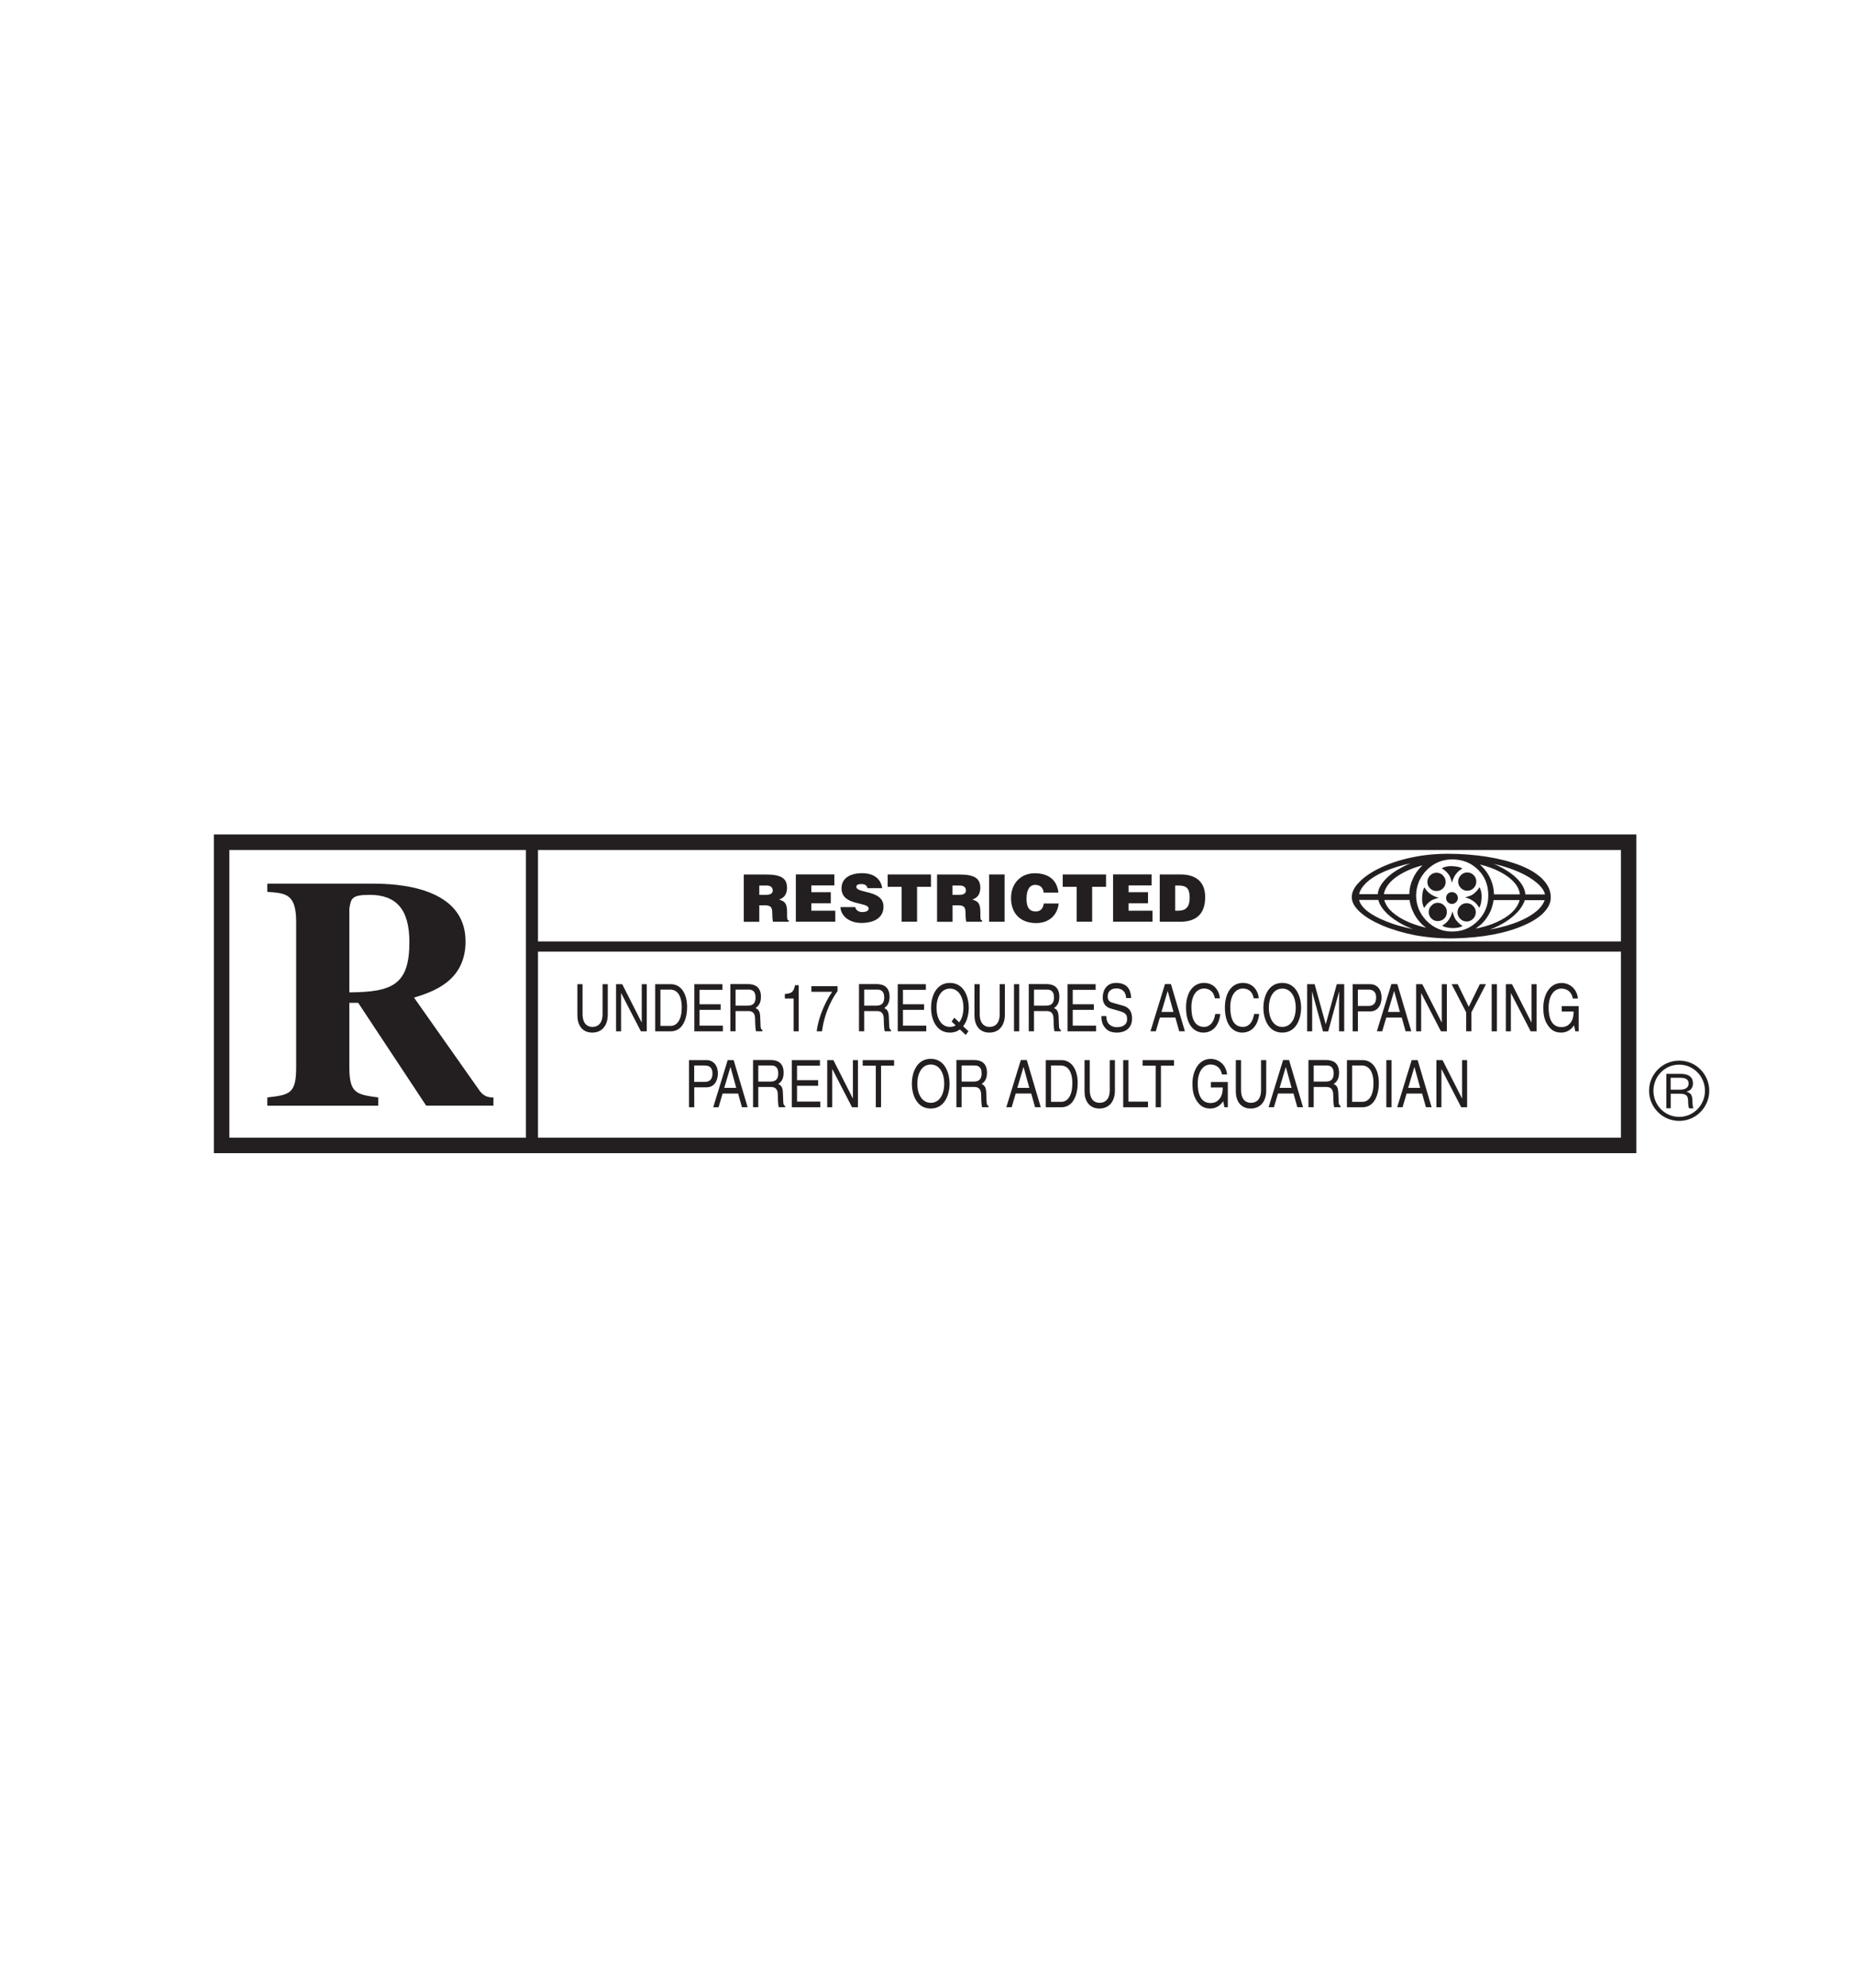
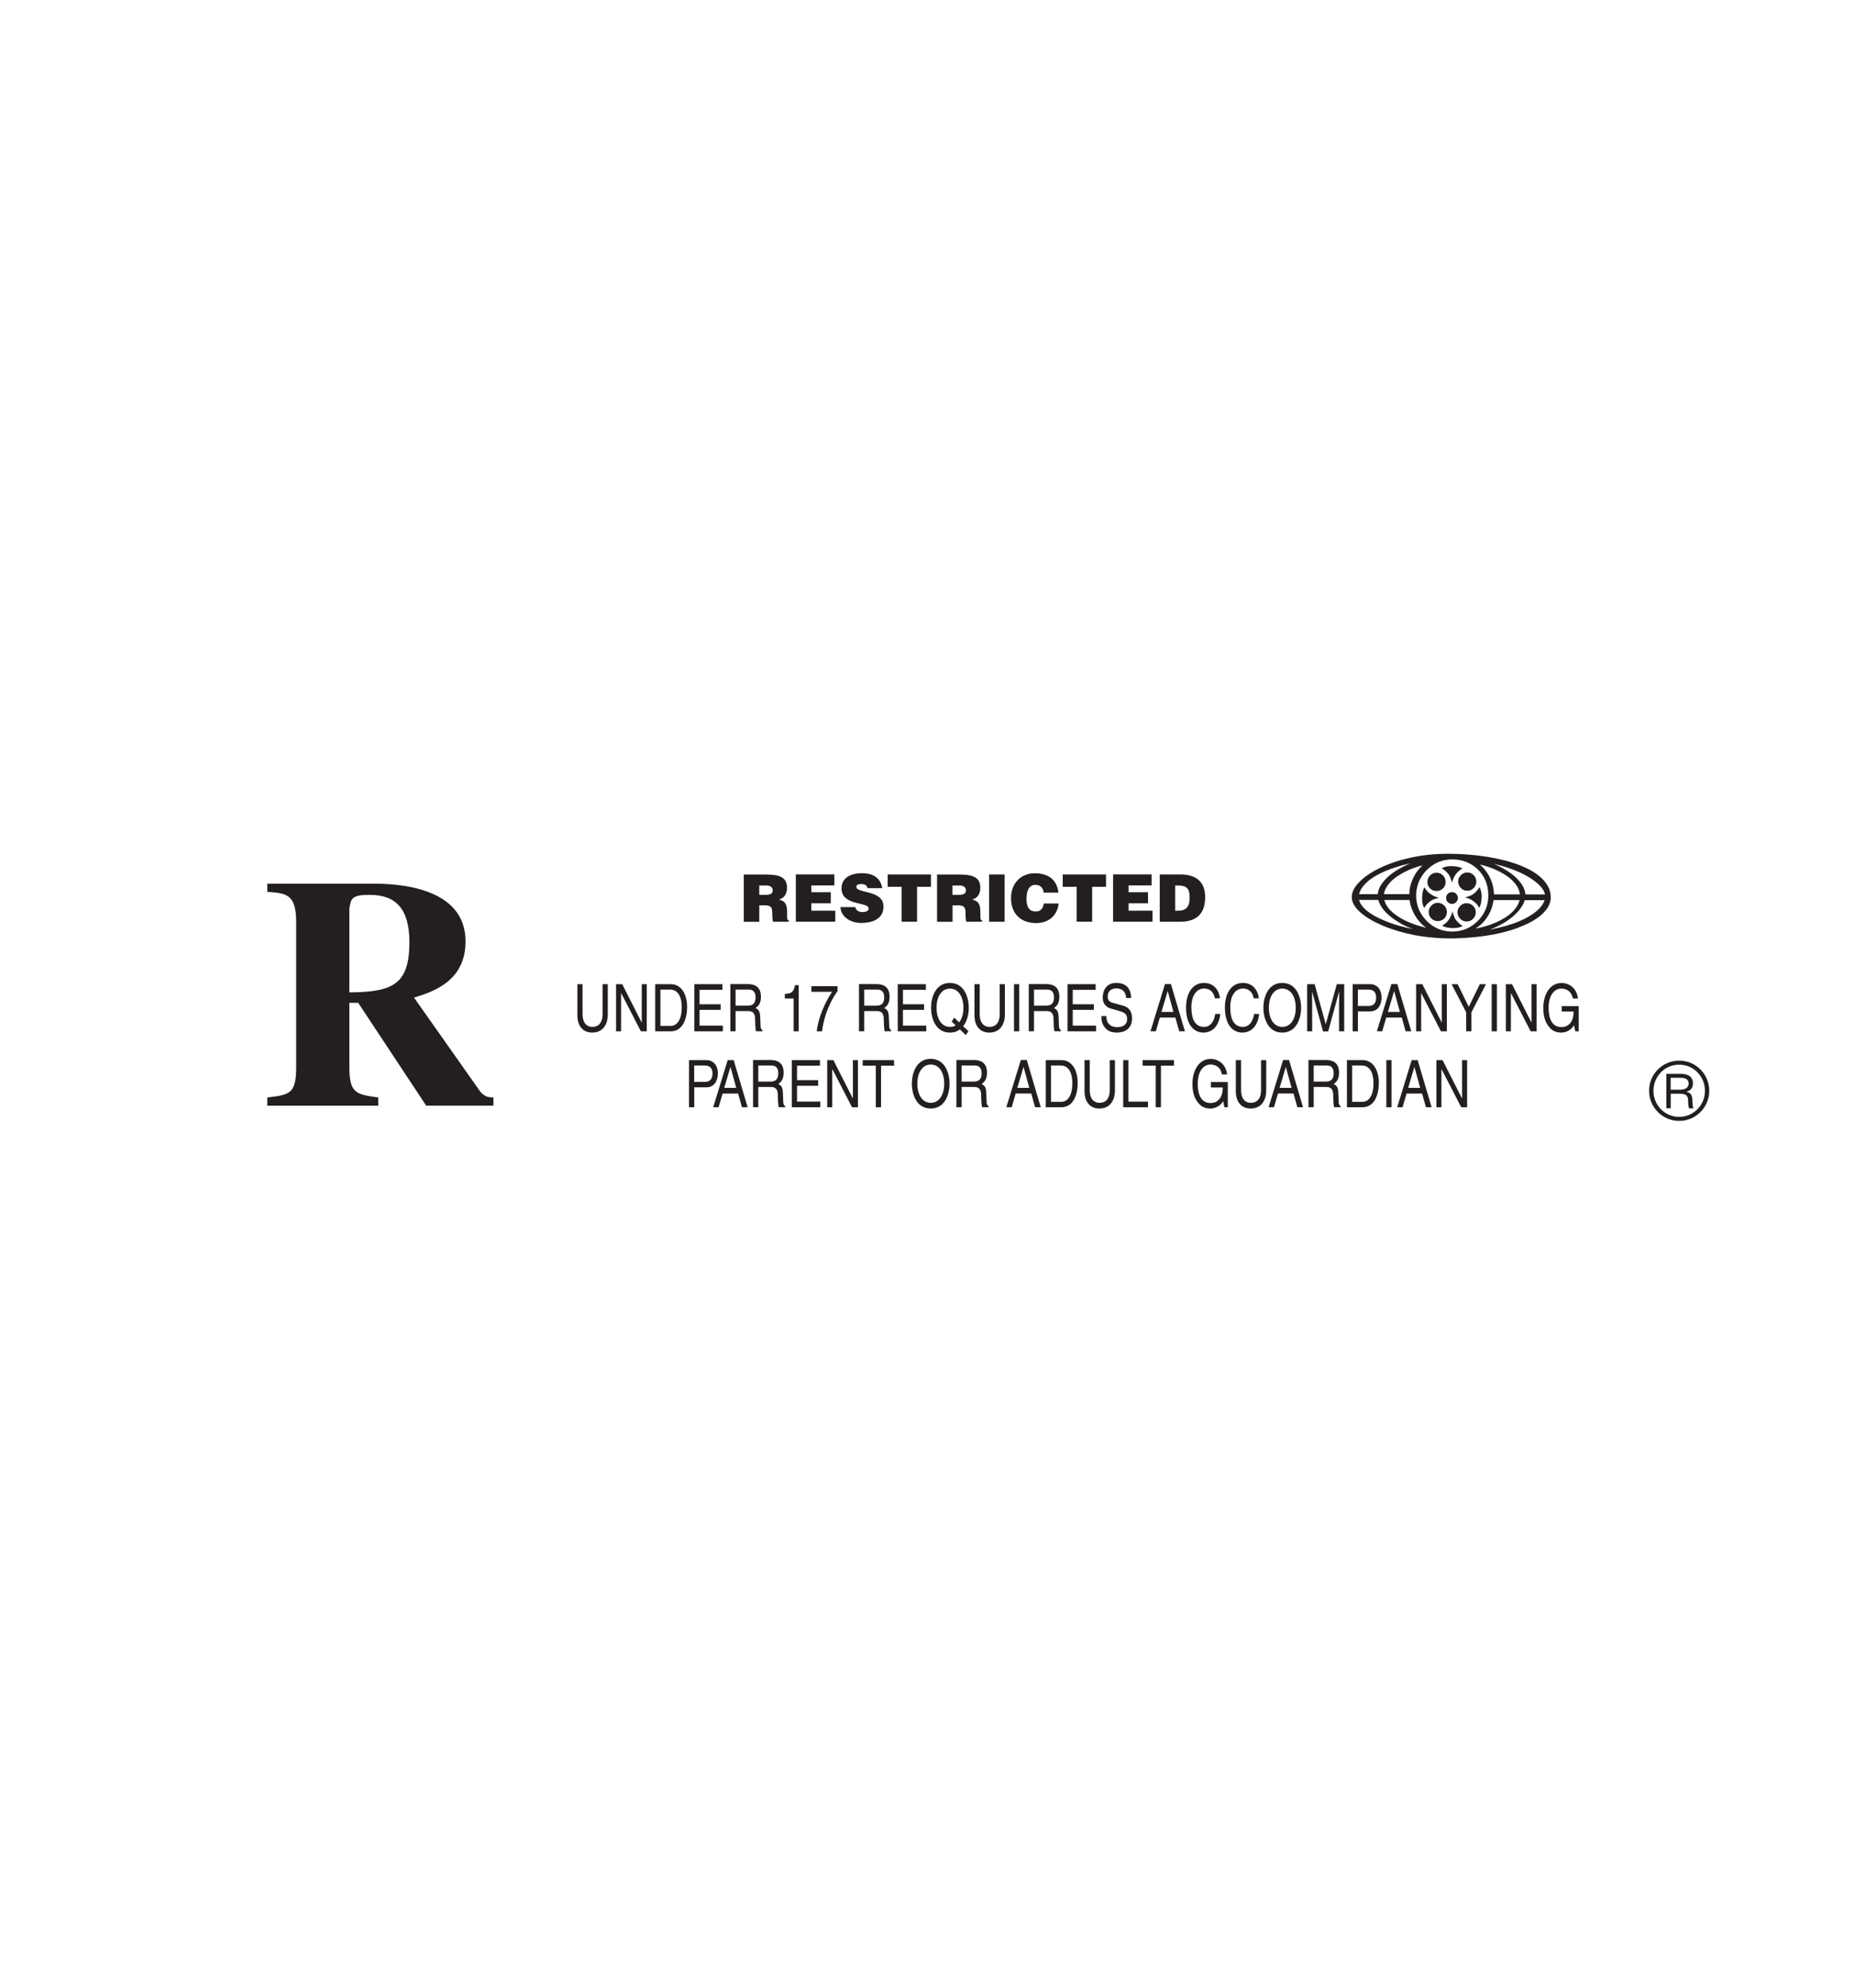
<svg xmlns="http://www.w3.org/2000/svg" version="1.0" id="Layer_1" x="0px" y="0px" viewBox="0 0 280 300" enable-background="new 0 0 280 300" xml:space="preserve">
  <g>
</g>
  <g>
-     <path fill-rule="evenodd" clip-rule="evenodd" fill="#231F20" d="M32.3,174.05c97.39,0,117.45,0,214.83,0c0-16.04,0-32.07,0-48.11   c-97.39,0-117.45,0-214.83,0V174.05L32.3,174.05z M34.64,171.71h44.79v-43.42H34.64V171.71L34.64,171.71z M81.25,142.09h163.55   v-13.8H81.25V142.09L81.25,142.09z M81.25,171.71h163.55v-28.08H81.25V171.71L81.25,171.71z" />
    <path fill-rule="evenodd" clip-rule="evenodd" fill="#231F20" d="M52.76,137.14c0.25-1.54,0.35-2.08,3.07-2.08   c3.97,0,6,2.13,6,7.14c0,6.44-2.58,7.53-9.07,7.58V137.14L52.76,137.14z M74.52,165.64c-0.59,0-1.34-0.05-2.03-0.94l-9.96-14.13   c2.68-0.84,7.78-2.38,7.78-8.48c0-8.33-10.51-8.72-13.98-8.72H40.37v1.24c2.83,0.2,4.36,0.3,4.36,4.56v21.91   c0,4.02-0.99,4.16-4.36,4.56v1.24h16.75v-1.24c-3.27-0.45-4.36-0.59-4.36-4.56v-9.72h1.34l10.26,15.51h10.16V165.64L74.52,165.64z" />
    <path fill-rule="evenodd" clip-rule="evenodd" fill="#231F20" d="M114.67,133.65h1.09c0.55,0,0.94,0.24,0.94,0.74   c0,0.5-0.39,0.67-1.11,0.67h-0.92V133.65L114.67,133.65z M115.38,136.63c1.09,0,1.25,0.31,1.25,1.24c0,0.63,0.06,1.09,0.12,1.25   h2.37v-0.22c-0.28,0-0.25-0.32-0.25-1.25c0-1.44-0.46-1.62-1.21-1.89c0.83-0.23,1.2-0.92,1.2-1.74c0-1.39-0.78-2.03-3.16-2.03   h-3.37v7.14h2.34v-2.49H115.38L115.38,136.63z M126.15,139.12v-1.67h-3.62v-1.12h2.94v-1.67h-2.94v-1.02h3.48v-1.67h-5.82v7.14   H126.15L126.15,139.12z M133.23,134.05c-0.17-1.25-1.07-2.26-3.05-2.26c-1.78,0-3.09,0.76-3.09,2.28c0,2.73,4.1,1.98,4.1,3.06   c0,0.34-0.39,0.53-0.97,0.53c-0.23,0-0.48-0.06-0.66-0.18c-0.2-0.12-0.34-0.31-0.39-0.57h-2.24c0.05,1.29,1.28,2.39,3.16,2.39   c1.96,0,3.34-0.8,3.34-2.46c0-2.6-4.1-1.93-4.1-3c0-0.26,0.23-0.41,0.74-0.41c0.23,0,0.44,0.04,0.6,0.13   c0.17,0.09,0.3,0.24,0.34,0.49H133.23L133.23,134.05z M134.06,133.85h2.1v5.26h2.34v-5.26h2.1v-1.87h-6.54V133.85L134.06,133.85z    M143.85,133.65h1.09c0.55,0,0.94,0.24,0.94,0.74c0,0.5-0.39,0.67-1.11,0.67h-0.92V133.65L143.85,133.65z M144.57,136.63   c1.09,0,1.25,0.31,1.25,1.24c0,0.63,0.06,1.09,0.12,1.25h2.37v-0.22c-0.28,0-0.25-0.32-0.25-1.25c0-1.44-0.46-1.62-1.21-1.89   c0.83-0.23,1.2-0.92,1.2-1.74c0-1.39-0.78-2.03-3.16-2.03h-3.37v7.14h2.34v-2.49H144.57L144.57,136.63z M151.72,139.12v-7.14h-2.34   v7.14H151.72L151.72,139.12z M159.84,134.71c-0.19-1.83-1.41-2.91-3.59-2.91c-1.99,0-3.56,1.44-3.56,3.75   c0,2.32,1.43,3.77,3.79,3.77c1.88,0,3.2-1.11,3.41-2.96h-2.25c-0.09,0.68-0.45,1.21-1.2,1.21c-1.19,0-1.41-0.94-1.41-1.94   c0-1.38,0.5-2.08,1.32-2.08c0.73,0,1.2,0.43,1.27,1.17H159.84L159.84,134.71z M160.5,133.85h2.1v5.26h2.34v-5.26h2.1v-1.87h-6.54   V133.85L160.5,133.85z M174.06,139.12v-1.67h-3.62v-1.12h2.94v-1.67h-2.94v-1.02h3.48v-1.67h-5.82v7.14H174.06L174.06,139.12z    M177.49,133.65h0.45c1.25,0,1.73,0.4,1.73,1.88c0,1.35-0.59,1.92-1.69,1.92h-0.5V133.65L177.49,133.65z M178.22,139.12   c2.29,0,3.79-1.03,3.79-3.72c0-2.35-1.43-3.42-3.73-3.42h-3.13v7.14H178.22L178.22,139.12z" />
    <path fill-rule="evenodd" clip-rule="evenodd" fill="#231F20" d="M91,148.54v4.5c0,1.55-0.81,1.95-1.54,1.95   c-0.71,0-1.48-0.43-1.48-1.97v-4.48H87.2v4.75c0,1.33,0.67,2.56,2.24,2.56c1.6,0,2.35-1.23,2.35-2.69v-4.62H91L91,148.54z    M96.91,154.29h-0.02l-2.92-5.75h-0.93v7.12h0.76v-5.75h0.02l2.97,5.75h0.89v-7.12h-0.76V154.29L96.91,154.29z M98.95,155.66h2.33   c1.92,0,2.49-2.06,2.49-3.66c0-2.05-0.94-3.46-2.46-3.46h-2.36V155.66L98.95,155.66z M99.74,149.36h1.47c1.07,0,1.75,0.9,1.75,2.7   c0,1.79-0.67,2.78-1.69,2.78h-1.53V149.36L99.74,149.36z M109.17,154.8h-3.52v-2.38h3.19v-0.85h-3.19v-2.18h3.46v-0.85h-4.25v7.12   h4.31V154.8L109.17,154.8z M111.09,152.6H113c0.94,0,1.04,0.68,1.04,1.27c0,0.27,0.02,1.35,0.14,1.78h0.97v-0.16   c-0.24-0.17-0.28-0.32-0.29-0.71l-0.05-1.29c-0.03-0.99-0.36-1.17-0.7-1.34c0.37-0.27,0.81-0.65,0.81-1.71   c0-1.51-0.96-1.91-1.92-1.91h-2.7v7.12h0.79V152.6L111.09,152.6z M111.09,149.36h1.97c0.39,0,1.05,0.09,1.05,1.19   c0,1.05-0.61,1.23-1.19,1.23h-1.83V149.36L111.09,149.36z M120.63,148.69h-0.56c-0.23,1.14-0.61,1.25-1.54,1.33v0.69h1.33v4.95   h0.76V148.69L120.63,148.69z M122.53,149.69h3.15c-1.1,1.56-2.14,4.05-2.33,5.97h0.79c0.41-3.11,1.78-5.33,2.35-6.06v-0.76h-3.95   V149.69L122.53,149.69z M130.52,152.6h1.91c0.94,0,1.04,0.68,1.04,1.27c0,0.27,0.02,1.35,0.14,1.78h0.97v-0.16   c-0.24-0.17-0.28-0.32-0.29-0.71l-0.05-1.29c-0.03-0.99-0.36-1.17-0.7-1.34c0.37-0.27,0.81-0.65,0.81-1.71   c0-1.51-0.96-1.91-1.92-1.91h-2.7v7.12h0.79V152.6L130.52,152.6z M130.52,149.36h1.97c0.39,0,1.05,0.09,1.05,1.19   c0,1.05-0.61,1.23-1.19,1.23h-1.83V149.36L130.52,149.36z M139.89,154.8h-3.52v-2.38h3.19v-0.85h-3.19v-2.18h3.46v-0.85h-4.25v7.12   h4.31V154.8L139.89,154.8z M143.72,154.19l0.61,0.57c-0.24,0.15-0.54,0.23-0.86,0.23c-1.27,0-2.03-1.22-2.03-2.89   c0-1.68,0.76-2.89,2.03-2.89c1.27,0,2.03,1.22,2.03,2.89c0,0.91-0.23,1.7-0.64,2.2l-0.74-0.7L143.72,154.19L143.72,154.19z    M146.26,155.64l-0.8-0.75c0.62-0.76,0.85-1.88,0.85-2.79c0-1.54-0.67-3.75-2.85-3.75c-2.18,0-2.85,2.21-2.85,3.75   c0,1.54,0.67,3.75,2.85,3.75c0.62,0,1.12-0.18,1.5-0.48l0.89,0.84L146.26,155.64L146.26,155.64z M150.98,148.54v4.5   c0,1.55-0.81,1.95-1.54,1.95c-0.71,0-1.48-0.43-1.48-1.97v-4.48h-0.79v4.75c0,1.33,0.67,2.56,2.24,2.56c1.6,0,2.35-1.23,2.35-2.69   v-4.62H150.98L150.98,148.54z M153.93,148.54h-0.79v7.12h0.79V148.54L153.93,148.54z M156.16,152.6h1.91   c0.94,0,1.04,0.68,1.04,1.27c0,0.27,0.02,1.35,0.14,1.78h0.97v-0.16c-0.24-0.17-0.28-0.32-0.29-0.71l-0.05-1.29   c-0.03-0.99-0.36-1.17-0.7-1.34c0.37-0.27,0.81-0.65,0.81-1.71c0-1.51-0.96-1.91-1.92-1.91h-2.7v7.12h0.79V152.6L156.16,152.6z    M156.16,149.36h1.97c0.39,0,1.05,0.09,1.05,1.19c0,1.05-0.61,1.23-1.19,1.23h-1.83V149.36L156.16,149.36z M165.53,154.8h-3.52   v-2.38h3.19v-0.85h-3.19v-2.18h3.46v-0.85h-4.25v7.12h4.31V154.8L165.53,154.8z M170.83,150.62c-0.03-0.78-0.24-2.27-2.28-2.27   c-1.41,0-2.01,1.09-2.01,2.2c0,1.24,0.86,1.57,1.24,1.68l1.2,0.34c0.96,0.28,1.24,0.52,1.24,1.26c0,1.02-0.96,1.2-1.53,1.2   c-0.75,0-1.61-0.38-1.61-1.67h-0.74c0,0.66,0.1,1.26,0.59,1.8c0.26,0.29,0.68,0.69,1.76,0.69c1,0,2.28-0.47,2.28-2.15   c0-1.13-0.57-1.69-1.32-1.9l-1.67-0.47c-0.34-0.1-0.69-0.3-0.69-0.9c0-1.08,0.84-1.25,1.33-1.25c0.66,0,1.41,0.35,1.45,1.45H170.83   L170.83,150.62z M177.51,153.58l0.58,2.07h0.86l-2.11-7.12h-0.9l-2.19,7.12h0.81l0.61-2.07H177.51L177.51,153.58z M175.41,152.73   l0.93-3.13h0.02l0.86,3.13H175.41L175.41,152.73z M184.24,150.68c-0.11-1.19-0.9-2.33-2.4-2.33c-1.7,0-2.72,1.52-2.72,3.71   c0,2.74,1.3,3.79,2.63,3.79c0.44,0,2.23-0.12,2.55-2.81h-0.77c-0.27,1.66-1.15,1.95-1.67,1.95c-1.45,0-1.93-1.29-1.93-2.96   c0-1.87,0.85-2.83,1.91-2.83c0.56,0,1.41,0.23,1.63,1.48H184.24L184.24,150.68z M190.11,150.68c-0.11-1.19-0.9-2.33-2.4-2.33   c-1.7,0-2.72,1.52-2.72,3.71c0,2.74,1.3,3.79,2.63,3.79c0.44,0,2.23-0.12,2.55-2.81h-0.77c-0.27,1.66-1.15,1.95-1.67,1.95   c-1.45,0-1.93-1.29-1.93-2.96c0-1.87,0.85-2.83,1.91-2.83c0.56,0,1.41,0.23,1.63,1.48H190.11L190.11,150.68z M195.69,152.1   c0,1.68-0.76,2.89-2.03,2.89c-1.27,0-2.03-1.22-2.03-2.89c0-1.68,0.76-2.89,2.03-2.89C194.93,149.2,195.69,150.42,195.69,152.1   L195.69,152.1z M196.5,152.1c0-1.54-0.67-3.75-2.85-3.75c-2.18,0-2.85,2.21-2.85,3.75c0,1.54,0.67,3.75,2.85,3.75   C195.84,155.85,196.5,153.63,196.5,152.1L196.5,152.1z M203.01,155.66v-7.12h-1.12l-1.66,6.02h-0.02l-1.67-6.02h-1.13v7.12h0.76   v-4.2c0-0.21-0.02-1.11-0.02-1.76h0.02l1.64,5.97h0.78l1.64-5.98h0.02c0,0.66-0.02,1.57-0.02,1.77v4.2H203.01L203.01,155.66z    M205.08,149.36h1.6c0.65,0,1.15,0.29,1.15,1.19c0,0.96-0.48,1.28-1.19,1.28h-1.57V149.36L205.08,149.36z M205.08,152.65h1.84   c1.27,0,1.73-1.12,1.73-2.11c0-1.15-0.65-2-1.73-2h-2.63v7.12h0.79V152.65L205.08,152.65z M211.7,153.58l0.58,2.07h0.86l-2.11-7.12   h-0.9l-2.19,7.12h0.81l0.61-2.07H211.7L211.7,153.58z M209.61,152.73l0.93-3.13h0.02l0.86,3.13H209.61L209.61,152.73z    M217.74,154.29h-0.02l-2.92-5.75h-0.93v7.12h0.76v-5.75h0.02l2.97,5.75h0.89v-7.12h-0.76V154.29L217.74,154.29z M222.22,152.79   l2.2-4.25h-0.93l-1.67,3.42l-1.67-3.42h-0.92l2.2,4.25v2.86h0.79V152.79L222.22,152.79z M226.07,148.54h-0.79v7.12h0.79V148.54   L226.07,148.54z M231.29,154.29h-0.02l-2.92-5.75h-0.93v7.12h0.76v-5.75h0.02l2.97,5.75h0.89v-7.12h-0.76V154.29L231.29,154.29z    M235.83,152.67h1.82c0,0.76-0.13,1.4-0.64,1.89c-0.43,0.42-0.9,0.46-1.19,0.46c-1.55,0-1.94-1.49-1.94-2.93   c0-1.86,0.86-2.88,1.91-2.88c0.64,0,1.5,0.26,1.75,1.5h0.77c-0.17-1.6-1.38-2.35-2.47-2.35c-1.9,0-2.76,1.95-2.76,3.69   c0,0.75,0.02,1.97,0.92,3c0.3,0.36,0.79,0.8,1.79,0.8c0.8,0,1.53-0.44,1.93-1.11l0.19,0.92h0.51v-3.81h-2.56V152.67L235.83,152.67z    M104.85,160.82h1.6c0.65,0,1.15,0.29,1.15,1.19c0,0.96-0.48,1.28-1.19,1.28h-1.57V160.82L104.85,160.82z M104.85,164.11h1.84   c1.27,0,1.73-1.12,1.73-2.11c0-1.15-0.65-2-1.73-2h-2.63v7.12h0.79V164.11L104.85,164.11z M111.47,165.04l0.58,2.07h0.86L110.8,160   h-0.9l-2.19,7.12h0.81l0.61-2.07H111.47L111.47,165.04z M109.38,164.19l0.93-3.13h0.02l0.86,3.13H109.38L109.38,164.19z    M114.52,164.06h1.91c0.94,0,1.04,0.68,1.04,1.27c0,0.27,0.02,1.35,0.14,1.78h0.97v-0.16c-0.24-0.17-0.28-0.32-0.29-0.71   l-0.05-1.29c-0.03-0.99-0.36-1.17-0.7-1.34c0.37-0.27,0.81-0.65,0.81-1.71c0-1.51-0.96-1.91-1.92-1.91h-2.7v7.12h0.79V164.06   L114.52,164.06z M114.52,160.82h1.97c0.39,0,1.05,0.09,1.05,1.19c0,1.05-0.61,1.23-1.19,1.23h-1.83V160.82L114.52,160.82z    M123.89,166.26h-3.52v-2.38h3.19v-0.85h-3.19v-2.18h3.46V160h-4.25v7.12h4.31V166.26L123.89,166.26z M128.8,165.75h-0.02   l-2.92-5.75h-0.93v7.12h0.76v-5.75h0.02l2.97,5.75h0.89V160h-0.76V165.75L128.8,165.75z M130.29,160.85h1.98v6.27h0.79v-6.27h1.97   V160h-4.74V160.85L130.29,160.85z M142.6,163.56c0,1.68-0.76,2.89-2.03,2.89c-1.27,0-2.03-1.22-2.03-2.89   c0-1.68,0.76-2.89,2.03-2.89C141.84,160.66,142.6,161.88,142.6,163.56L142.6,163.56z M143.41,163.56c0-1.54-0.67-3.75-2.85-3.75   c-2.18,0-2.85,2.21-2.85,3.75c0,1.54,0.67,3.75,2.85,3.75C142.75,167.31,143.41,165.09,143.41,163.56L143.41,163.56z    M145.23,164.06h1.91c0.94,0,1.04,0.68,1.04,1.27c0,0.27,0.02,1.35,0.14,1.78h0.97v-0.16c-0.24-0.17-0.28-0.32-0.29-0.71   l-0.05-1.29c-0.03-0.99-0.36-1.17-0.7-1.34c0.37-0.27,0.81-0.65,0.81-1.71c0-1.51-0.96-1.91-1.92-1.91h-2.7v7.12h0.79V164.06   L145.23,164.06z M145.23,160.82h1.97c0.39,0,1.05,0.09,1.05,1.19c0,1.05-0.61,1.23-1.19,1.23h-1.83V160.82L145.23,160.82z    M155.74,165.04l0.58,2.07h0.86l-2.11-7.12h-0.9l-2.19,7.12h0.81l0.61-2.07H155.74L155.74,165.04z M153.64,164.19l0.93-3.13h0.02   l0.86,3.13H153.64L153.64,164.19z M157.94,167.12h2.33c1.92,0,2.49-2.06,2.49-3.66c0-2.05-0.94-3.46-2.46-3.46h-2.36V167.12   L157.94,167.12z M158.73,160.82h1.47c1.07,0,1.75,0.9,1.75,2.7c0,1.79-0.67,2.78-1.69,2.78h-1.53V160.82L158.73,160.82z M167.6,160   v4.5c0,1.55-0.81,1.95-1.54,1.95c-0.71,0-1.48-0.43-1.48-1.97V160h-0.79v4.75c0,1.33,0.67,2.56,2.24,2.56   c1.6,0,2.35-1.23,2.35-2.69V160H167.6L167.6,160z M170.42,160h-0.79v7.12h3.75v-0.85h-2.96V160L170.42,160z M172.56,160.85h1.98   v6.27h0.79v-6.27h1.97V160h-4.74V160.85L172.56,160.85z M182.84,164.13h1.82c0,0.76-0.13,1.4-0.64,1.89   c-0.43,0.42-0.9,0.46-1.19,0.46c-1.55,0-1.94-1.49-1.94-2.93c0-1.86,0.86-2.88,1.91-2.88c0.64,0,1.5,0.26,1.75,1.5h0.77   c-0.17-1.6-1.38-2.35-2.47-2.35c-1.9,0-2.76,1.95-2.76,3.69c0,0.75,0.02,1.97,0.92,3c0.3,0.36,0.79,0.8,1.79,0.8   c0.8,0,1.53-0.44,1.93-1.11l0.19,0.92h0.51v-3.81h-2.56V164.13L182.84,164.13z M190.45,160v4.5c0,1.55-0.81,1.95-1.54,1.95   c-0.71,0-1.48-0.43-1.48-1.97V160h-0.79v4.75c0,1.33,0.67,2.56,2.24,2.56c1.6,0,2.35-1.23,2.35-2.69V160H190.45L190.45,160z    M195.35,165.04l0.58,2.07h0.86l-2.11-7.12h-0.9l-2.19,7.12h0.81l0.61-2.07H195.35L195.35,165.04z M193.25,164.19l0.93-3.13h0.02   l0.86,3.13H193.25L193.25,164.19z M198.4,164.06h1.91c0.94,0,1.04,0.68,1.04,1.27c0,0.27,0.02,1.35,0.14,1.78h0.97v-0.16   c-0.24-0.17-0.28-0.32-0.29-0.71l-0.05-1.29c-0.03-0.99-0.36-1.17-0.7-1.34c0.37-0.27,0.81-0.65,0.81-1.71   c0-1.51-0.96-1.91-1.92-1.91h-2.7v7.12h0.79V164.06L198.4,164.06z M198.4,160.82h1.97c0.39,0,1.05,0.09,1.05,1.19   c0,1.05-0.61,1.23-1.19,1.23h-1.83V160.82L198.4,160.82z M203.42,167.12h2.33c1.92,0,2.49-2.06,2.49-3.66   c0-2.05-0.94-3.46-2.46-3.46h-2.36V167.12L203.42,167.12z M204.21,160.82h1.47c1.07,0,1.75,0.9,1.75,2.7   c0,1.79-0.67,2.78-1.69,2.78h-1.53V160.82L204.21,160.82z M210.16,160h-0.79v7.12h0.79V160L210.16,160z M214.77,165.04l0.58,2.07   h0.86L214.1,160h-0.9l-2.19,7.12h0.81l0.61-2.07H214.77L214.77,165.04z M212.67,164.19l0.93-3.13h0.02l0.86,3.13H212.67   L212.67,164.19z M220.8,165.75h-0.02l-2.92-5.75h-0.93v7.12h0.76v-5.75h0.02l2.97,5.75h0.89V160h-0.76V165.75L220.8,165.75z" />
    <path fill-rule="evenodd" clip-rule="evenodd" fill="#231F20" d="M222.57,132.09c0.25,0.27,0.39,0.58,0.39,0.97   c0,0.37-0.14,0.7-0.39,0.97c-0.27,0.27-0.6,0.41-0.97,0.41c-0.39,0-0.7-0.14-0.97-0.41c-0.27-0.27-0.41-0.6-0.41-0.97   c0-0.39,0.14-0.7,0.41-0.97c0.27-0.27,0.58-0.41,0.97-0.41C221.97,131.68,222.3,131.82,222.57,132.09L222.57,132.09z    M219.79,132.05c-0.23,0.37-0.41,0.76-0.51,1.19c-0.15-0.6-0.31-1.01-0.49-1.25c-0.31-0.41-0.66-0.72-1.05-0.93   c0.41-0.25,0.95-0.37,1.63-0.33c0.74,0.04,1.23,0.16,1.48,0.37C220.43,131.31,220.08,131.63,219.79,132.05L219.79,132.05z    M220.18,135.54c0,0.23-0.1,0.45-0.27,0.62c-0.17,0.17-0.39,0.27-0.62,0.27c-0.25,0-0.47-0.1-0.64-0.27   c-0.18-0.18-0.25-0.39-0.25-0.62c0-0.25,0.08-0.47,0.25-0.64c0.17-0.17,0.39-0.25,0.64-0.25c0.23,0,0.45,0.08,0.62,0.25   C220.08,135.07,220.18,135.28,220.18,135.54L220.18,135.54z M221.25,135.44c0.6-0.15,1.01-0.31,1.25-0.49   c0.41-0.31,0.72-0.66,0.93-1.05c0.25,0.41,0.37,0.97,0.33,1.63c-0.04,0.72-0.18,1.23-0.37,1.48c-0.21-0.43-0.53-0.78-0.95-1.05   C222.07,135.71,221.68,135.54,221.25,135.44L221.25,135.44z M220.9,139.76c-0.41,0.23-0.95,0.33-1.62,0.31   c-0.74-0.04-1.24-0.18-1.48-0.37c0.41-0.21,0.76-0.52,1.05-0.95c0.23-0.37,0.41-0.76,0.51-1.19c0.16,0.6,0.33,1.01,0.49,1.25   C220.18,139.21,220.51,139.55,220.9,139.76L220.9,139.76z M216.09,134.97c0.37,0.25,0.78,0.43,1.21,0.53   c-0.6,0.16-1.01,0.31-1.25,0.49c-0.43,0.31-0.74,0.66-0.96,1.05c-0.25-0.43-0.35-0.97-0.31-1.64c0.04-0.74,0.16-1.23,0.35-1.48   C215.35,134.35,215.68,134.7,216.09,134.97L216.09,134.97z M215.57,133.12c0-0.39,0.14-0.72,0.41-0.99   c0.27-0.27,0.58-0.41,0.97-0.41c0.39,0,0.72,0.14,0.97,0.41c0.27,0.27,0.41,0.6,0.41,0.99c0,0.37-0.14,0.7-0.41,0.97   c-0.25,0.25-0.58,0.39-0.97,0.39c-0.39,0-0.7-0.14-0.97-0.39C215.7,133.82,215.57,133.49,215.57,133.12L215.57,133.12z    M221.5,136.32c0.39,0,0.7,0.14,0.97,0.41c0.27,0.25,0.41,0.58,0.41,0.97c0,0.37-0.14,0.7-0.41,0.97   c-0.27,0.27-0.58,0.41-0.97,0.41c-0.39,0-0.7-0.14-0.97-0.41c-0.27-0.27-0.41-0.6-0.41-0.97c0-0.39,0.14-0.72,0.41-0.97   C220.8,136.45,221.11,136.32,221.5,136.32L221.5,136.32z M218.51,137.64c0,0.39-0.12,0.72-0.39,0.99c-0.27,0.25-0.6,0.39-0.99,0.39   c-0.37,0-0.7-0.14-0.95-0.39c-0.27-0.27-0.41-0.6-0.41-0.99c0-0.37,0.14-0.7,0.41-0.95c0.25-0.29,0.58-0.43,0.95-0.43   c0.39,0,0.72,0.14,0.99,0.43C218.39,136.94,218.51,137.27,218.51,137.64L218.51,137.64z M233,132.73   c-0.27-0.29-0.58-0.55-0.95-0.82c-0.66-0.49-1.5-0.91-2.47-1.3c-1.44-0.56-3.09-0.99-5-1.3c-1.87-0.29-3.83-0.45-5.9-0.45   c-1.95,0-3.85,0.19-5.68,0.6c-1.71,0.37-3.27,0.9-4.63,1.56c-1.32,0.64-2.35,1.34-3.09,2.12c-0.76,0.76-1.13,1.52-1.13,2.26   c0,0.74,0.41,1.5,1.25,2.26c0.84,0.76,1.97,1.42,3.41,2.04c1.48,0.62,3.13,1.11,4.94,1.46c1.97,0.35,3.95,0.51,5.95,0.47   c4.24-0.12,7.73-0.76,10.49-1.99c0.72-0.31,1.34-0.64,1.87-1.01c0.41-0.27,0.76-0.56,1.05-0.86c0.68-0.7,1.05-1.42,1.09-2.16   C234.25,134.56,233.86,133.61,233,132.73L233,132.73z M229.44,131.63c1.07,0.49,1.95,1.01,2.61,1.58l0.27,0.23   c0.58,0.55,0.91,1.05,1.01,1.56h-2.96c-0.04-0.64-0.33-1.3-0.88-1.97c-0.58-0.7-1.38-1.34-2.39-1.91   c-0.49-0.27-0.97-0.53-1.52-0.74C226.99,130.69,228.27,131.12,229.44,131.63L229.44,131.63z M226.62,131.63   c0.93,0.49,1.64,1.05,2.16,1.67c0.45,0.54,0.7,1.11,0.76,1.69h-3.91c-0.02-0.82-0.19-1.58-0.51-2.31c-0.33-0.74-0.78-1.4-1.38-1.97   l-0.23-0.23C224.65,130.75,225.71,131.14,226.62,131.63L226.62,131.63z M212.84,134.95h-3.83c0.08-0.56,0.35-1.11,0.82-1.65   c0.54-0.62,1.28-1.17,2.26-1.67c0.82-0.43,1.73-0.76,2.74-1.03l-0.12,0.12c-0.58,0.57-1.05,1.23-1.36,1.97   C213.02,133.4,212.86,134.15,212.84,134.95L212.84,134.95z M206.32,133.26c0.7-0.68,1.69-1.27,2.94-1.81   c1.15-0.47,2.41-0.86,3.78-1.15c-0.6,0.23-1.17,0.51-1.69,0.82c-1.03,0.56-1.81,1.21-2.39,1.91c-0.54,0.66-0.84,1.29-0.88,1.93   h-2.82C205.39,134.37,205.76,133.8,206.32,133.26L206.32,133.26z M209.4,139.08c-1.34-0.53-2.37-1.11-3.13-1.75   c-0.56-0.51-0.9-1.01-1.01-1.5h2.9c0.12,0.49,0.37,0.95,0.76,1.44c0.56,0.7,1.34,1.34,2.34,1.95c0.64,0.39,1.36,0.72,2.14,1.01   C211.93,139.93,210.6,139.57,209.4,139.08L209.4,139.08z M212.1,138.88c-0.97-0.49-1.73-1.05-2.28-1.65   c-0.39-0.47-0.64-0.93-0.76-1.4h3.82c0.08,0.56,0.23,1.13,0.47,1.65c0.31,0.74,0.78,1.4,1.36,1.99c0.21,0.19,0.43,0.39,0.68,0.56   C214.17,139.74,213.08,139.37,212.1,138.88L212.1,138.88z M219.32,140.6c-1.5,0-2.78-0.53-3.85-1.6c-1.05-1.07-1.6-2.36-1.6-3.85   c0-0.74,0.16-1.44,0.43-2.12c0.29-0.64,0.68-1.23,1.17-1.71c1.07-1.07,2.35-1.61,3.85-1.61c1.54,0,2.82,0.51,3.85,1.5   c1.07,1.03,1.6,2.35,1.6,3.95c0,1.5-0.53,2.78-1.6,3.85C222.11,140.07,220.82,140.6,219.32,140.6L219.32,140.6z M222.88,140.15   l0.86-0.68c0.6-0.58,1.05-1.25,1.38-1.99c0.21-0.52,0.37-1.07,0.45-1.63h3.93c-0.12,0.47-0.35,0.92-0.72,1.38   c-0.51,0.62-1.21,1.17-2.14,1.65c-0.91,0.49-1.99,0.88-3.19,1.15L222.88,140.15L222.88,140.15z M232.34,137.27l-0.29,0.25   c-0.64,0.54-1.48,1.05-2.55,1.5c-1.23,0.53-2.67,0.93-4.3,1.25l-0.16,0.02c0.68-0.25,1.32-0.57,1.93-0.91   c1.05-0.6,1.87-1.3,2.49-2.04c0.39-0.51,0.68-0.99,0.82-1.48h3C233.12,136.33,232.81,136.8,232.34,137.27L232.34,137.27z" />
    <path fill-rule="evenodd" clip-rule="evenodd" fill="#231F20" d="M251.66,162.07v5.2h0.66v-2.2h1.3c1.19,0,1.33,0.41,1.33,1.24   c0.02,0.65,0.06,0.81,0.16,0.97h0.65c-0.12-0.21-0.12-0.32-0.17-1.2c-0.02-0.67-0.15-1.1-0.87-1.3v-0.02   c0.7-0.17,0.96-0.69,0.96-1.26c0-1.42-1.51-1.42-1.83-1.42H251.66L251.66,162.07z M252.31,162.67h1.43c0.34,0,1.28,0,1.28,0.85   c0,0.95-1.06,0.95-1.4,0.95h-1.31V162.67L252.31,162.67z M253.61,160.08c-2.56,0-4.56,2.07-4.56,4.55c0,2.49,2.01,4.55,4.56,4.55   c2.47,0,4.53-2.02,4.53-4.55C258.14,162.14,256.13,160.08,253.61,160.08L253.61,160.08z M253.6,160.69c2.2,0,3.89,1.81,3.89,3.94   c0,2.19-1.75,3.94-3.89,3.94c-2.18,0-3.89-1.78-3.89-3.94C249.71,162.5,251.38,160.69,253.6,160.69L253.6,160.69z" />
  </g>
</svg>